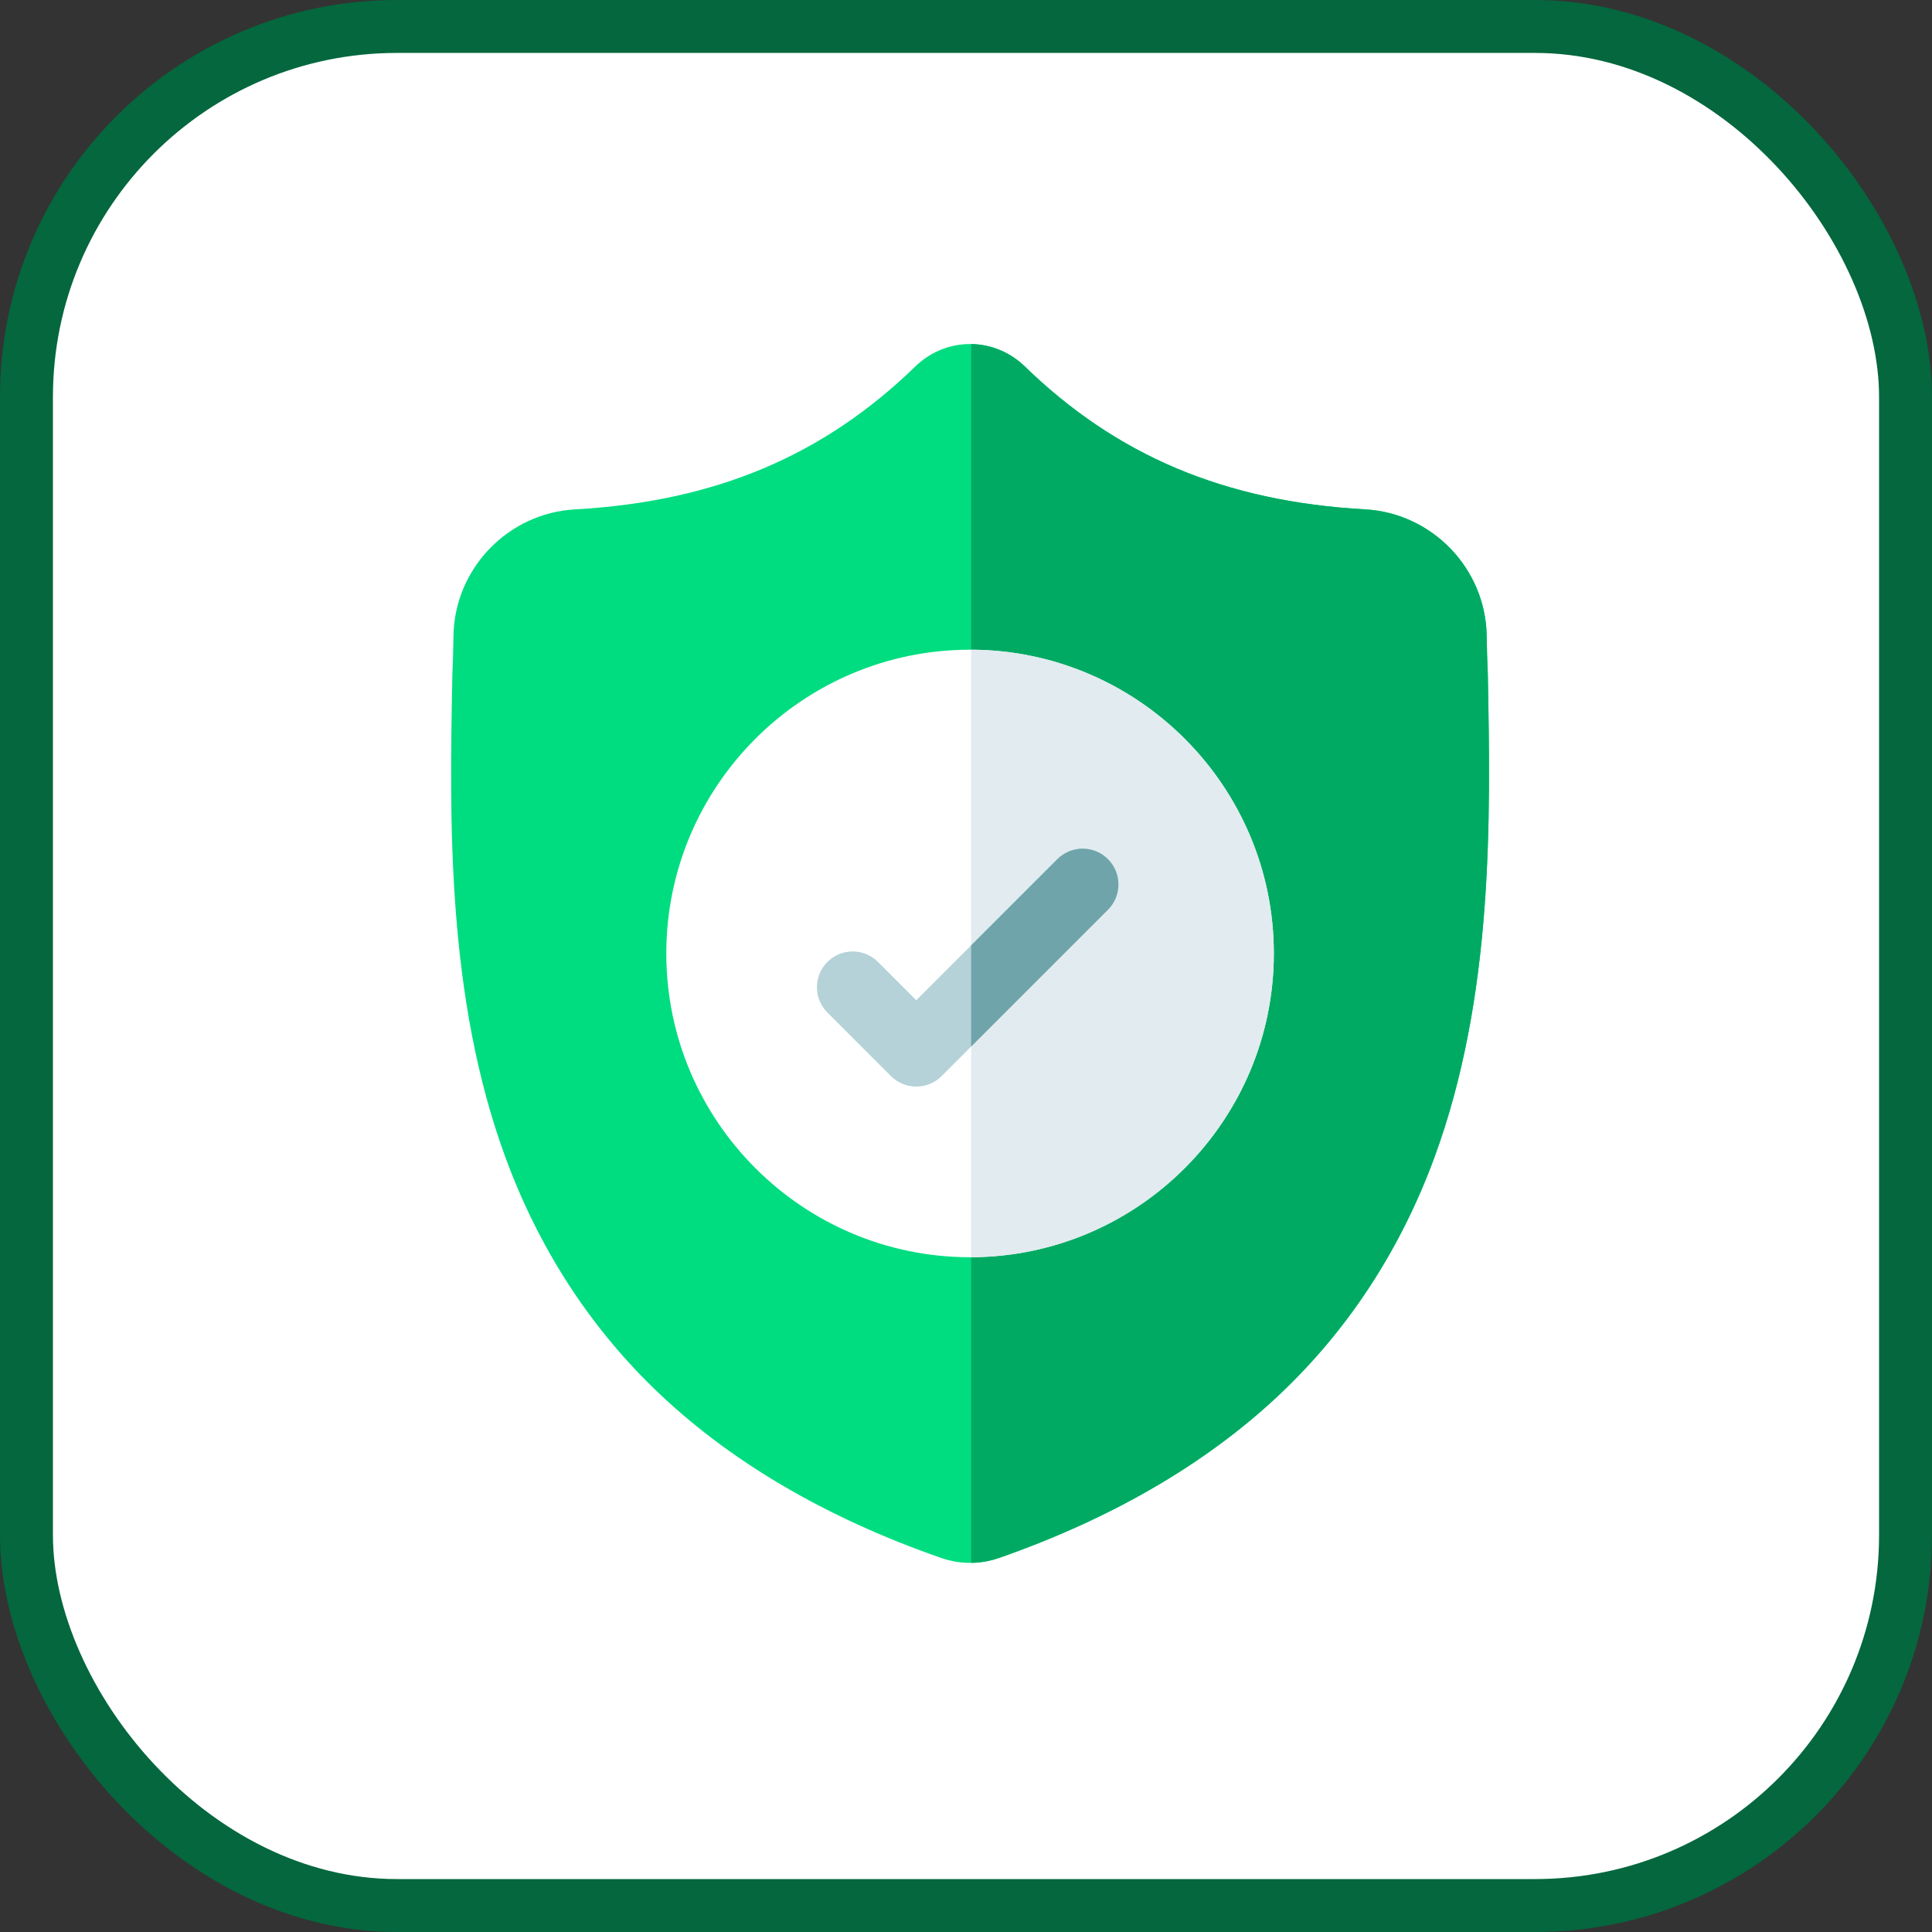
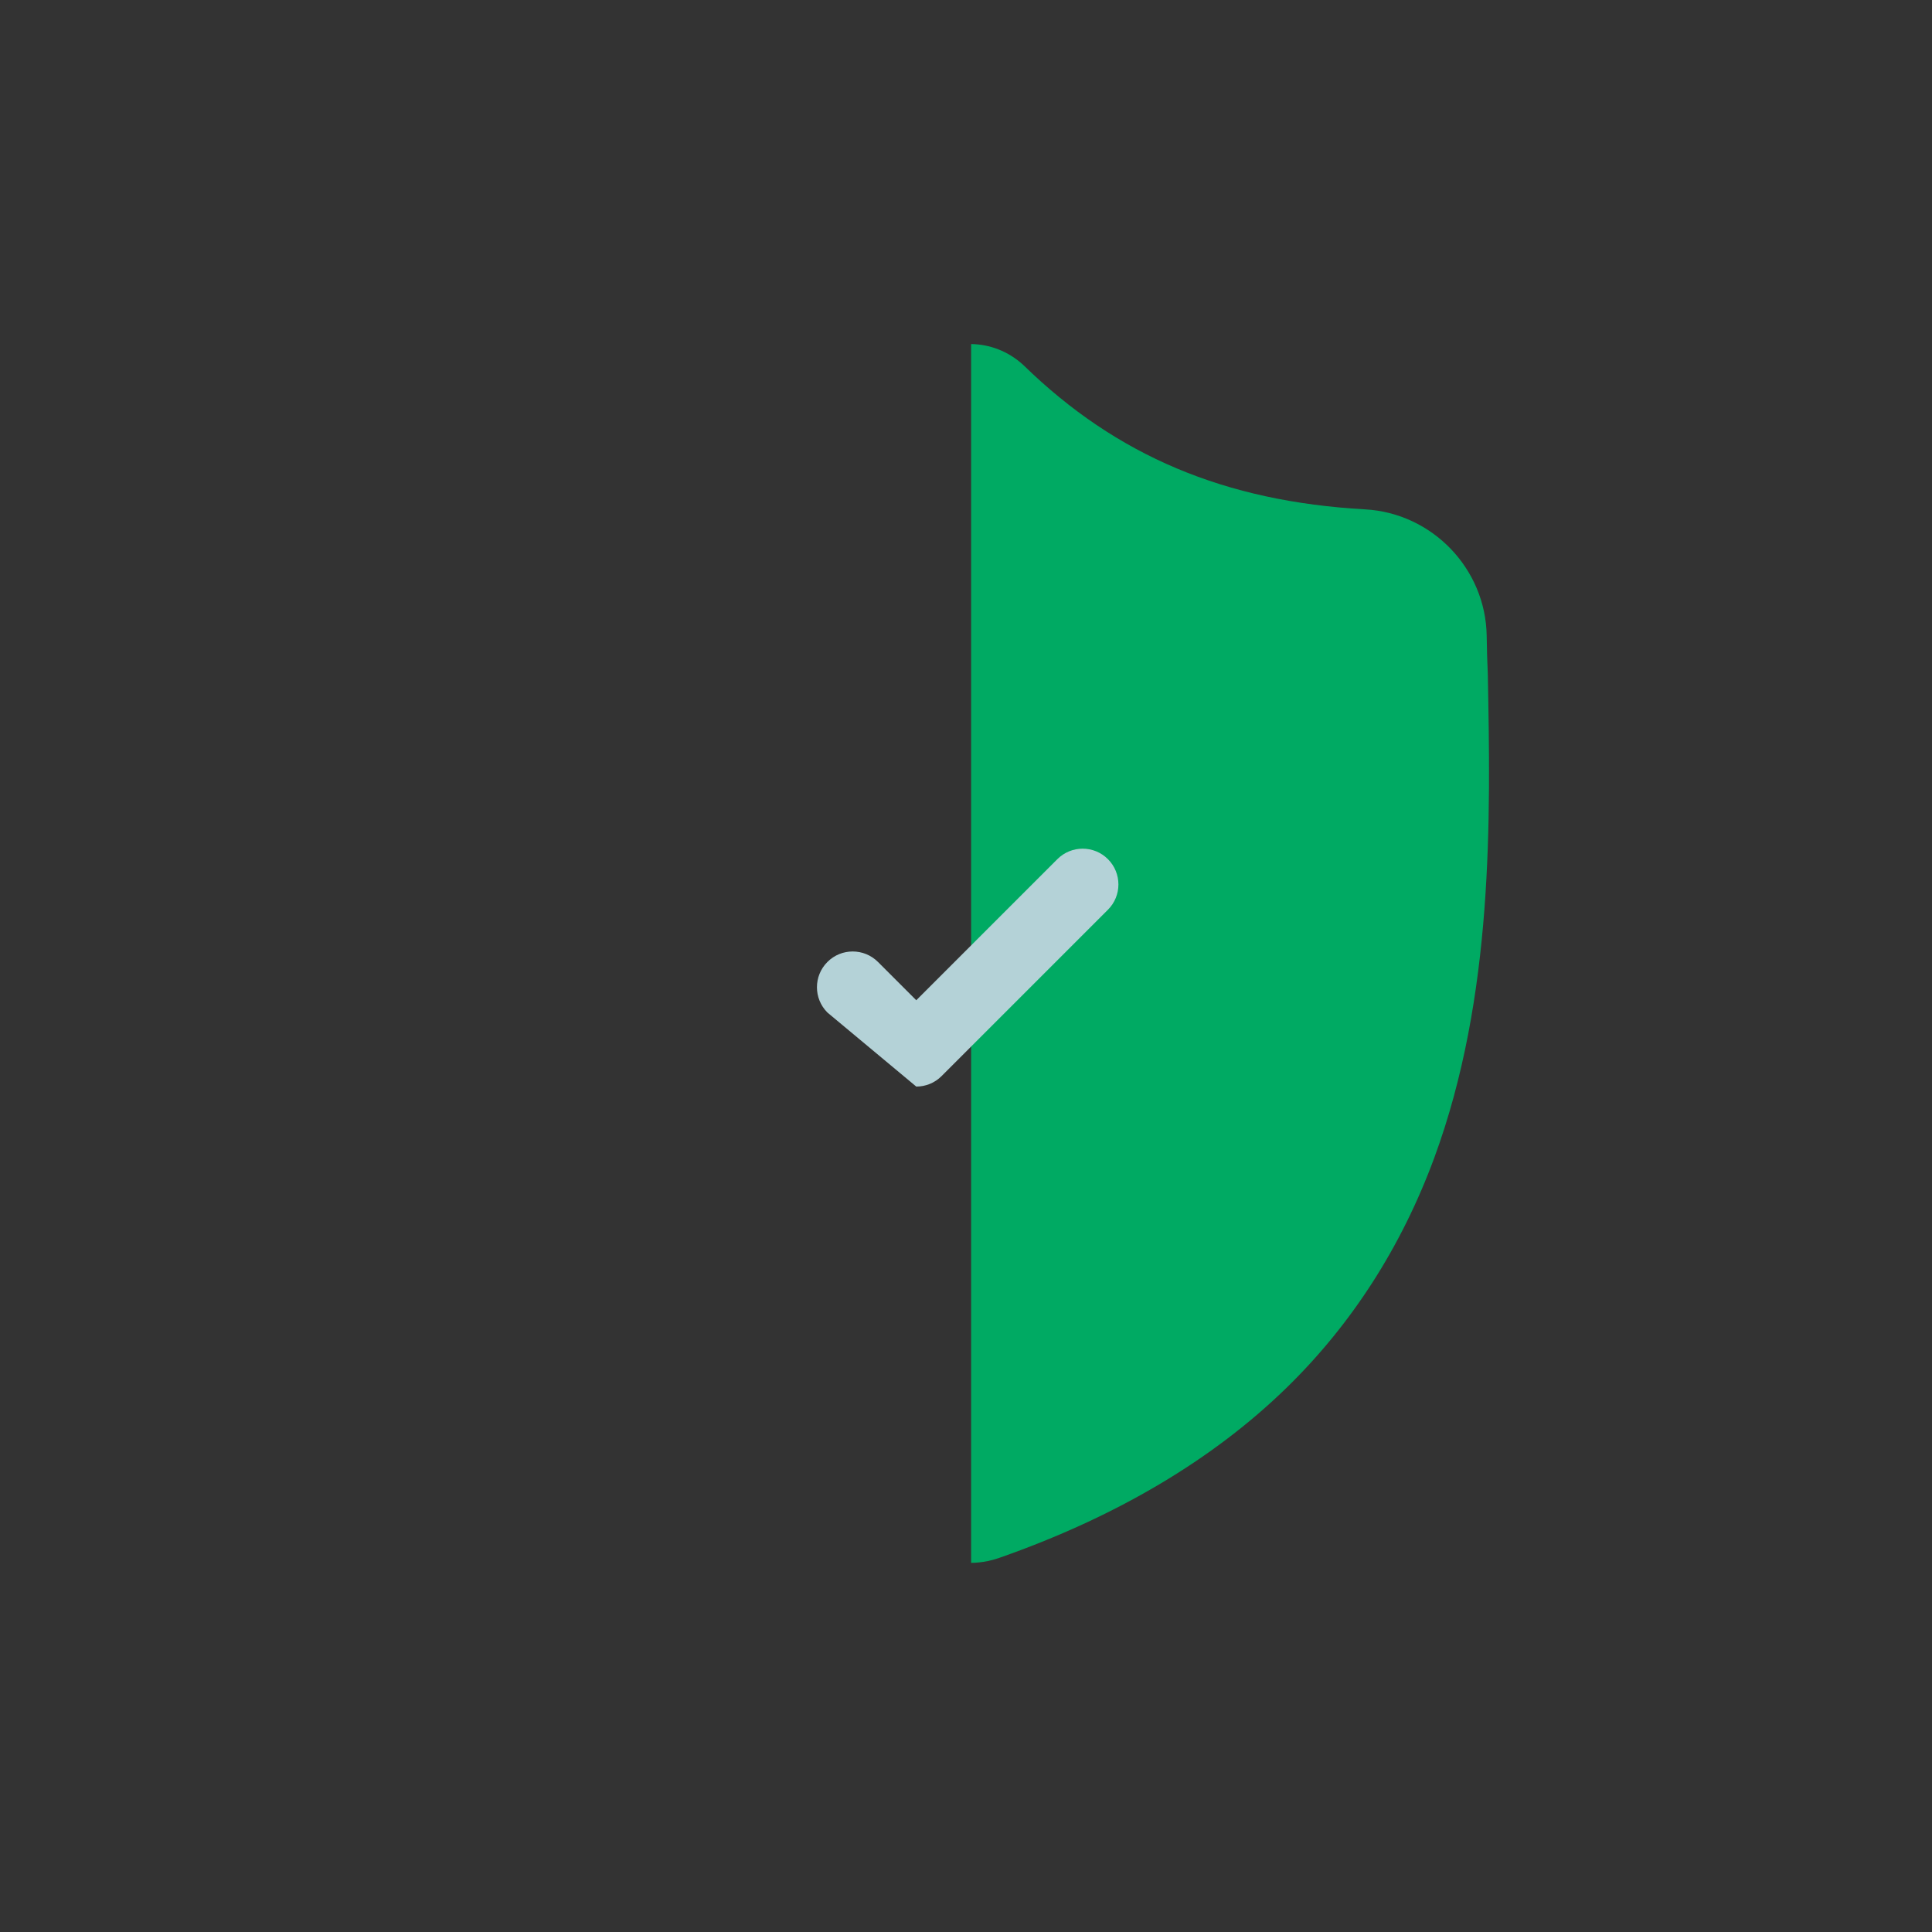
<svg xmlns="http://www.w3.org/2000/svg" width="800px" height="800px" viewBox="0 0 73 73" version="1.1">
  <rect x="0" y="0" width="73" height="73" fill="#333333" stroke="none" />
  <title>progressive-webapps/security/https</title>
  <desc>Created with Sketch.</desc>
  <defs>

</defs>
  <g id="progressive-webapps/security/https" stroke="none" stroke-width="1" fill="none" fill-rule="evenodd">
    <g id="container" transform="translate(2, 2)" fill="#FFFFFF" fill-rule="nonzero" stroke="#04673E" stroke-width="2">
-       <rect id="mask" x="-1" y="-1" width="71" height="71" rx="14">
- 
- </rect>
-     </g>
+       </g>
    <g id="shield" transform="translate(17, 13)" fill-rule="nonzero">
-       <path d="M37.191,30.754 C35.953,34.108 34.081,37.025 31.626,39.423 C28.832,42.151 25.173,44.319 20.751,45.866 C20.605,45.917 20.454,45.958 20.302,45.989 C20.101,46.028 19.896,46.05 19.694,46.053 L19.654,46.053 C19.438,46.053 19.221,46.031 19.005,45.989 C18.853,45.958 18.704,45.917 18.56,45.867 C14.132,44.323 10.469,42.156 7.671,39.427 C5.215,37.03 3.344,34.115 2.108,30.76 C-0.14,24.66 -0.012,17.941 0.091,12.542 L0.093,12.459 C0.113,12.013 0.127,11.544 0.134,11.027 C0.172,8.488 2.191,6.387 4.73,6.246 C10.025,5.95 14.121,4.223 17.621,0.812 L17.652,0.784 C18.233,0.251 18.965,-0.011 19.694,0 C20.396,0.009 21.096,0.271 21.657,0.784 L21.687,0.812 C25.187,4.223 29.283,5.95 34.578,6.246 C37.118,6.387 39.137,8.488 39.174,11.027 C39.182,11.548 39.195,12.016 39.216,12.459 L39.217,12.494 C39.319,17.904 39.446,24.636 37.191,30.754 Z" id="Shape" fill="#00DD80">
- 
- </path>
      <path d="M37.191,30.754 C35.953,34.108 34.081,37.025 31.626,39.423 C28.832,42.151 25.173,44.319 20.751,45.866 C20.605,45.917 20.454,45.958 20.302,45.989 C20.101,46.028 19.896,46.05 19.694,46.053 L19.694,0 C20.396,0.009 21.096,0.271 21.657,0.784 L21.687,0.812 C25.187,4.223 29.283,5.95 34.578,6.246 C37.118,6.387 39.137,8.488 39.174,11.027 C39.182,11.548 39.195,12.016 39.216,12.459 L39.217,12.494 C39.319,17.904 39.446,24.636 37.191,30.754 Z" id="Shape" fill="#00AA63">

</path>
-       <path d="M31.131,23.026 C31.131,29.341 26.003,34.482 19.694,34.504 L19.653,34.504 C13.325,34.504 8.176,29.355 8.176,23.026 C8.176,16.698 13.325,11.549 19.653,11.549 L19.694,11.549 C26.003,11.571 31.131,16.712 31.131,23.026 Z" id="Shape" fill="#FFFFFF">
- 
- </path>
-       <path d="M31.131,23.026 C31.131,29.341 26.003,34.482 19.694,34.504 L19.694,11.549 C26.003,11.571 31.131,16.712 31.131,23.026 Z" id="Shape" fill="#E1EBF0">
- 
- </path>
-       <path d="M24.863,21.374 L19.694,26.543 L18.577,27.66 C18.313,27.924 17.967,28.056 17.621,28.056 C17.275,28.056 16.929,27.924 16.665,27.66 L14.264,25.258 C13.736,24.73 13.736,23.875 14.264,23.347 C14.791,22.819 15.646,22.819 16.174,23.347 L17.621,24.794 L22.952,19.463 C23.48,18.935 24.336,18.935 24.863,19.463 C25.391,19.991 25.391,20.847 24.863,21.374 Z" id="Shape" fill="#B4D2D7">
- 
- </path>
-       <path d="M24.863,21.374 L19.694,26.543 L19.694,22.721 L22.952,19.463 C23.48,18.935 24.336,18.935 24.863,19.463 C25.391,19.991 25.391,20.847 24.863,21.374 Z" id="Shape" fill="#6FA5AA">
+       <path d="M24.863,21.374 L19.694,26.543 L18.577,27.66 C18.313,27.924 17.967,28.056 17.621,28.056 L14.264,25.258 C13.736,24.73 13.736,23.875 14.264,23.347 C14.791,22.819 15.646,22.819 16.174,23.347 L17.621,24.794 L22.952,19.463 C23.48,18.935 24.336,18.935 24.863,19.463 C25.391,19.991 25.391,20.847 24.863,21.374 Z" id="Shape" fill="#B4D2D7">

</path>
    </g>
  </g>
</svg>